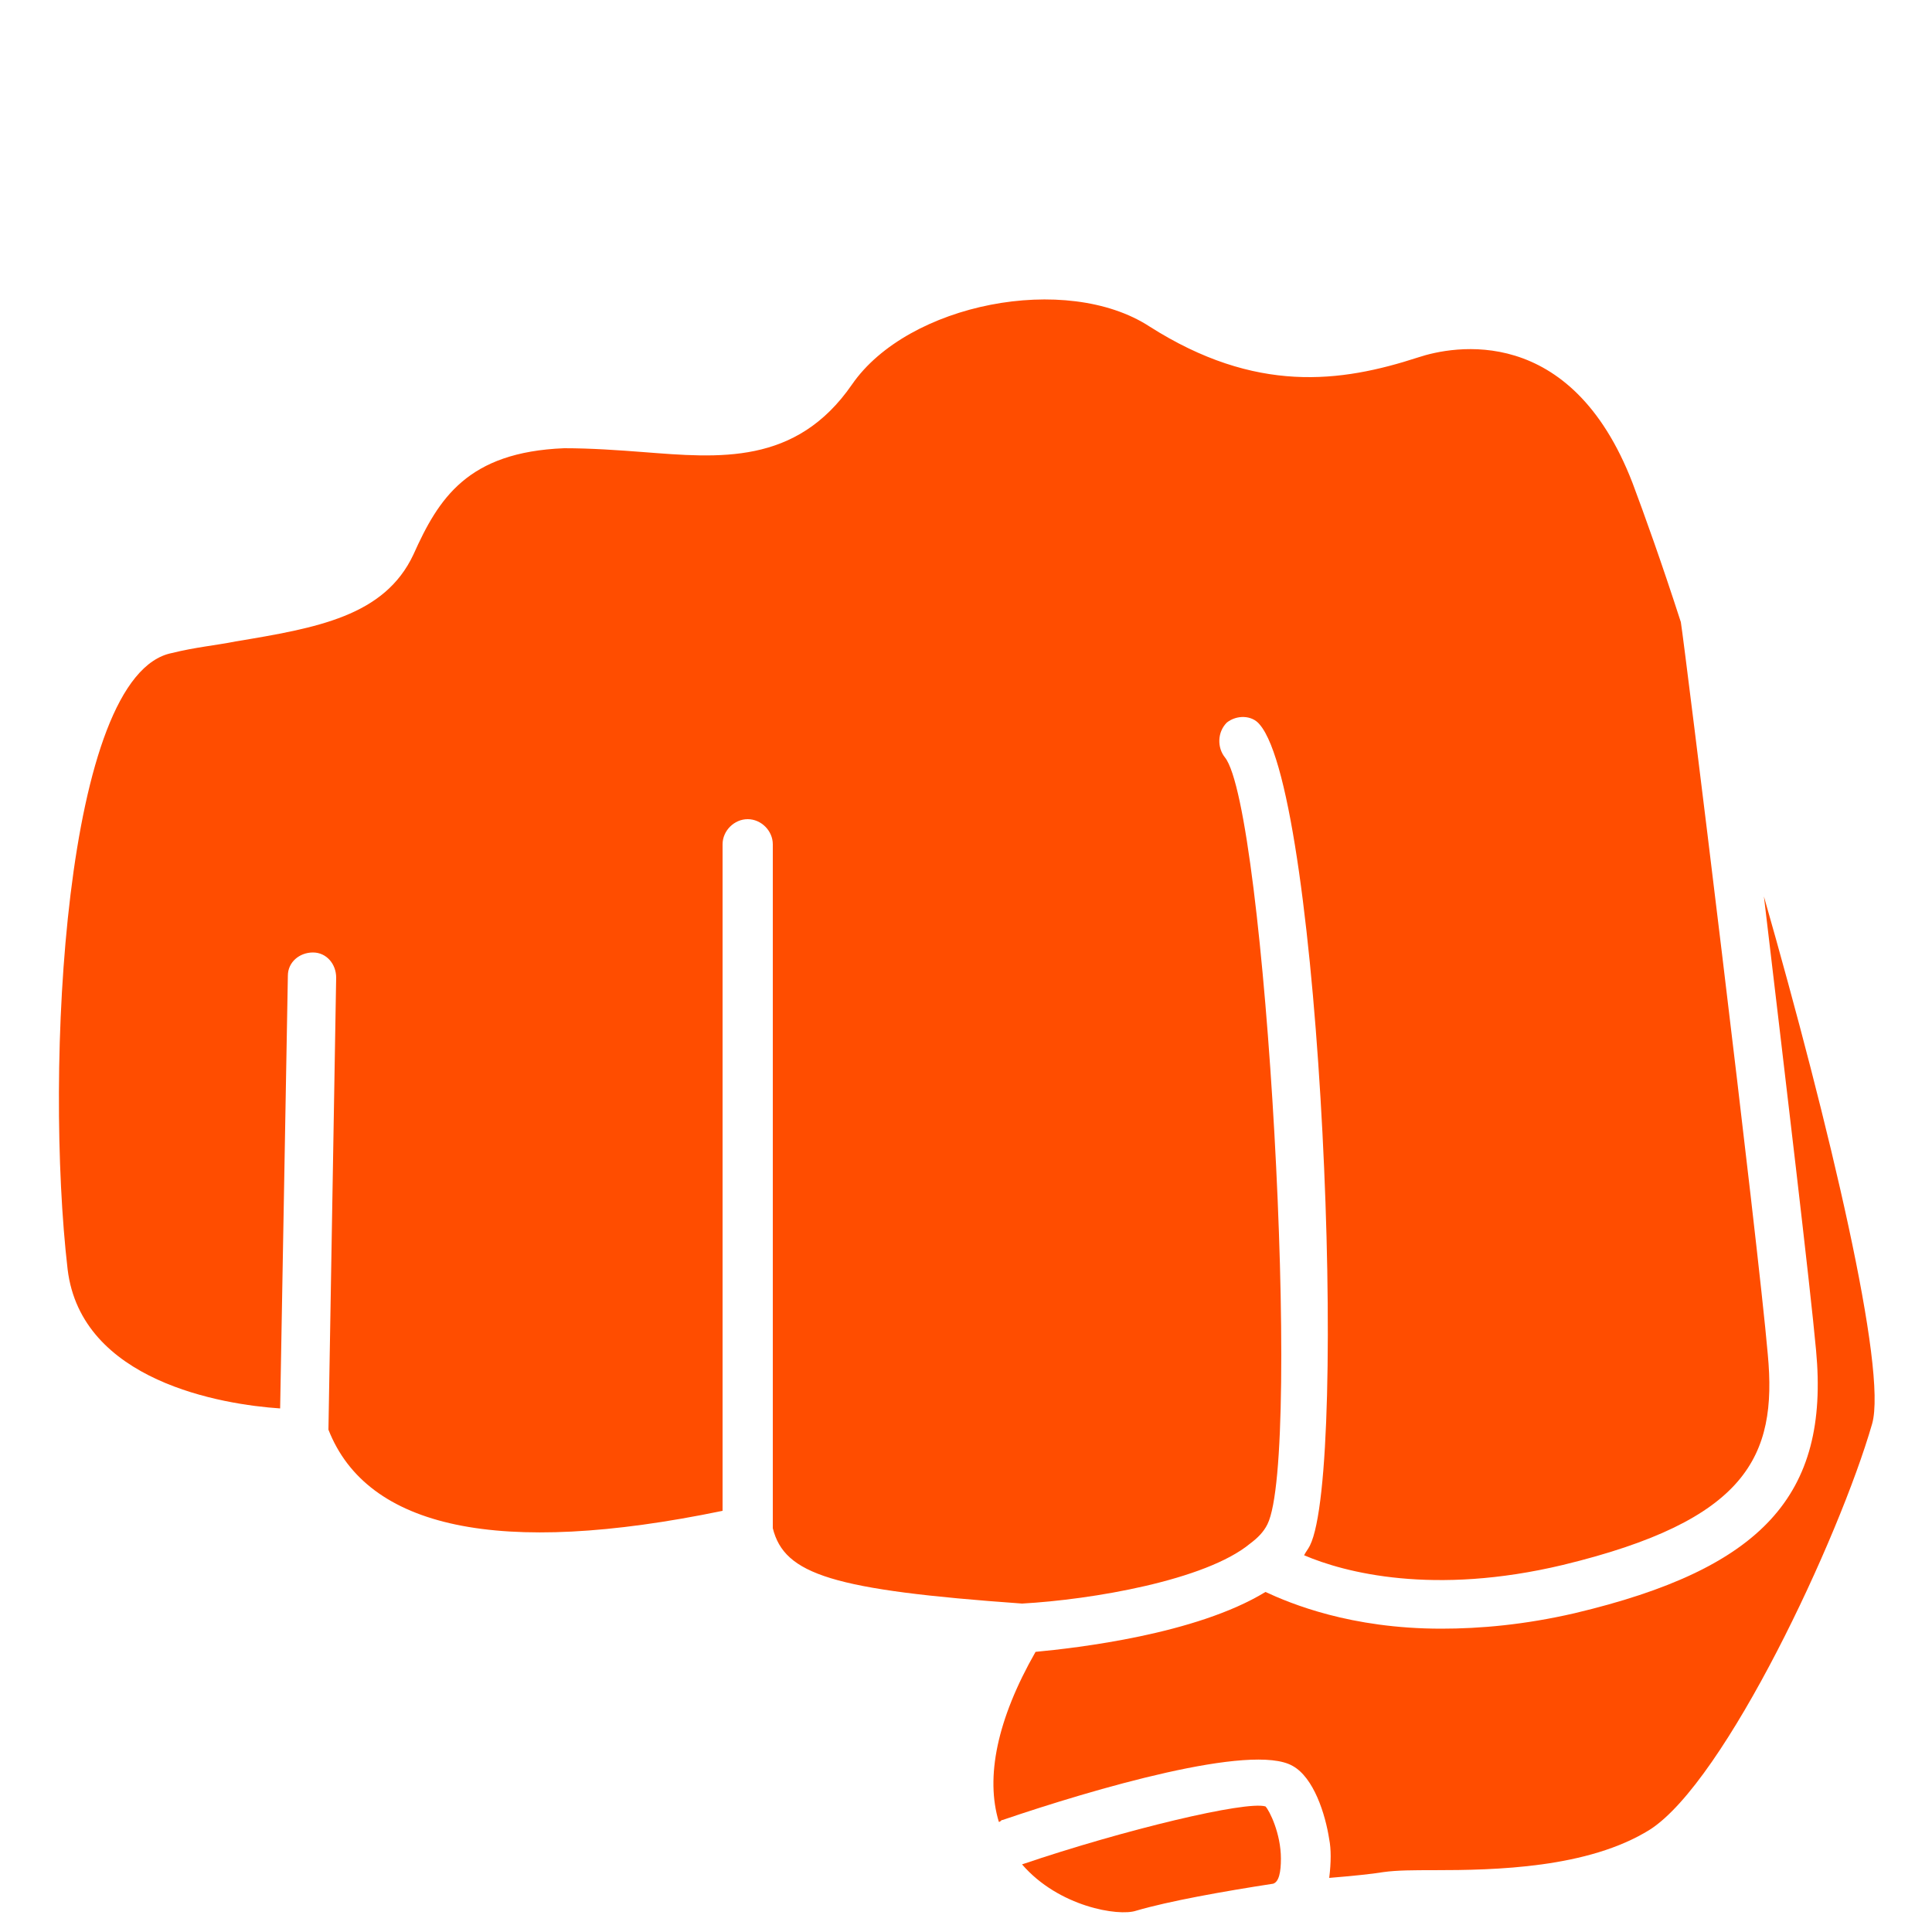
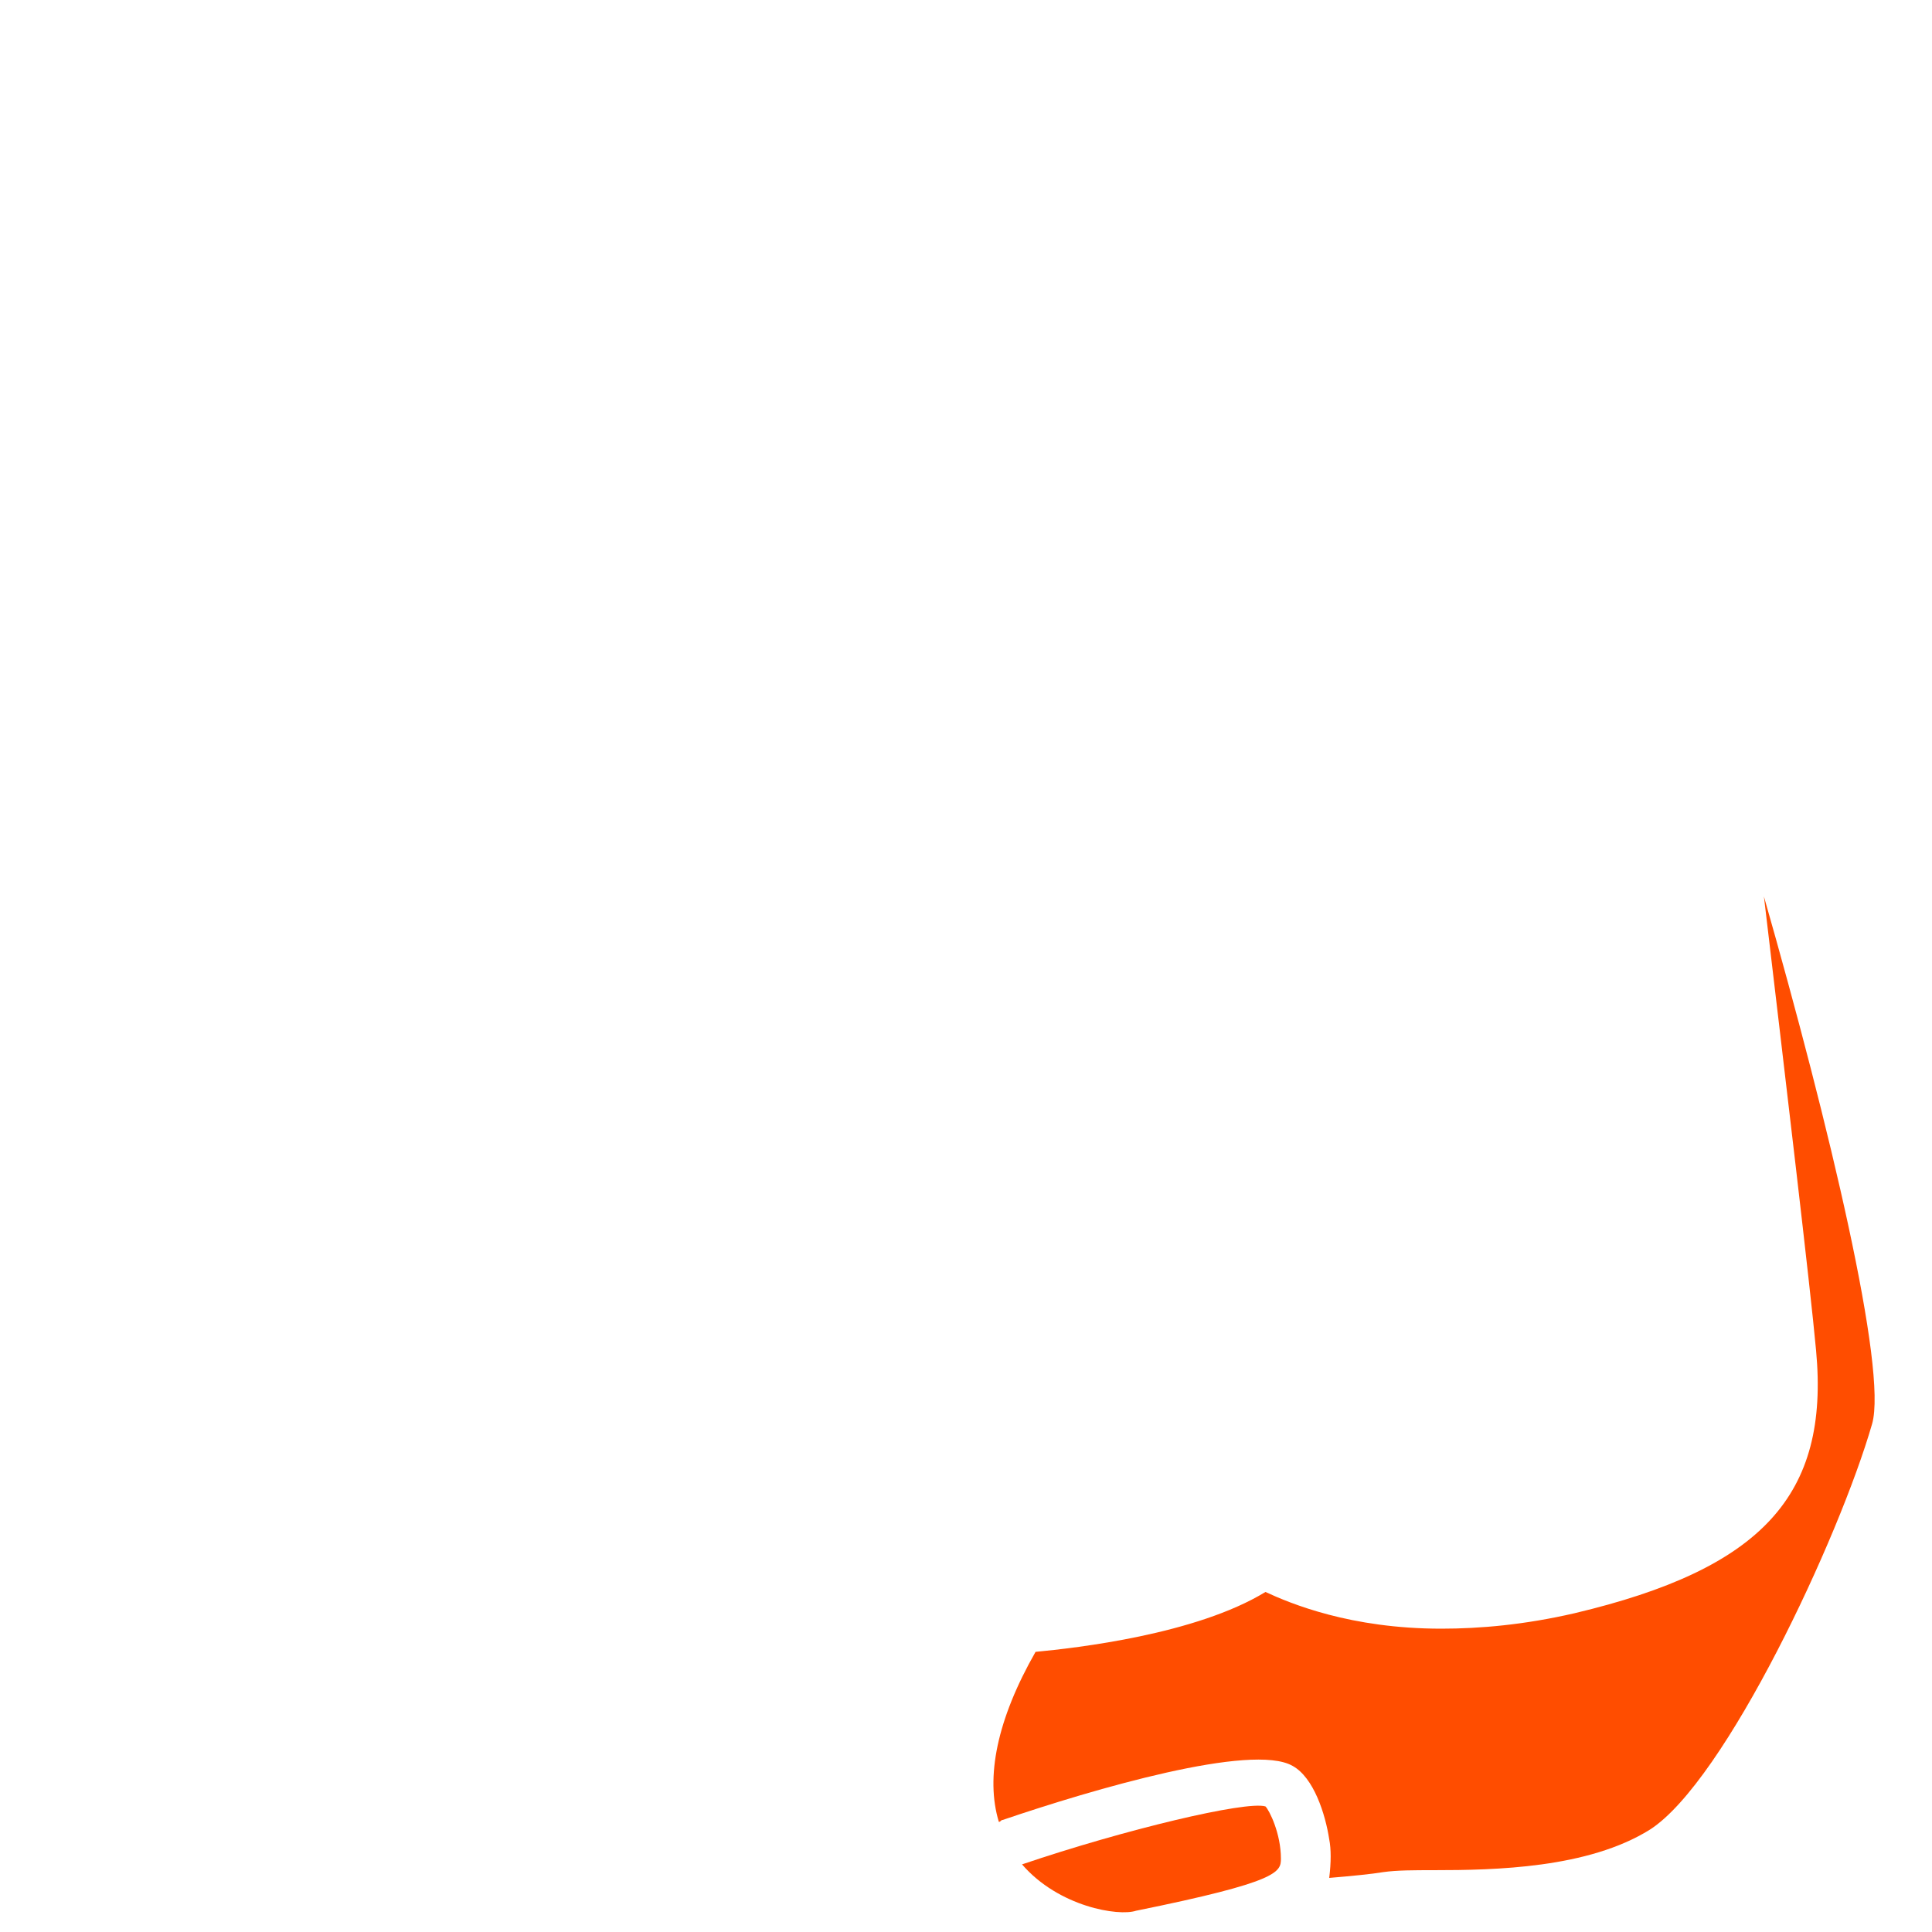
<svg xmlns="http://www.w3.org/2000/svg" version="1.1" id="Layer_1" x="0px" y="0px" viewBox="0 0 100 100" style="enable-background:new 0 0 100 100;" xml:space="preserve">
  <style type="text/css">
	.st0{fill:#FF4D00;}
</style>
  <g>
    <g>
-       <path class="st0" d="M64.7,79.9C64.7,79.9,64.7,79.9,64.7,79.9c0.4-0.3,0.7-0.6,0.9-1c1.8-3.6-0.1-37.1-2.2-39.7    c-0.4-0.5-0.4-1.3,0.1-1.8c0.5-0.4,1.3-0.4,1.7,0.1c3.2,3.7,4.6,38.5,2.6,42.5c-0.1,0.2-0.2,0.3-0.3,0.5c2.1,0.9,6.7,2.1,13.4,0.5    c9.5-2.3,11.1-5.6,10.6-10.9C91,64.3,87.2,33.4,87,32.2c-1-3.1-1.9-5.6-2.5-7.2c-3.2-8.3-9.3-7.1-11.1-6.5    c-4,1.3-8.4,1.9-13.9-1.6c-4.3-2.8-12.5-1.2-15.4,3c-2.9,4.2-6.9,3.8-10.8,3.5c-1.3-0.1-2.7-0.2-4.1-0.2c-5,0.2-6.5,2.6-7.8,5.5    c-1.5,3.2-5,3.8-9.2,4.5c-1,0.2-2.1,0.3-3.3,0.6c-5.6,1.1-6.6,21.6-5.4,31.9c0.7,5.8,8,7,11,7.2l0.4-22.4c0-0.7,0.6-1.2,1.3-1.2    c0,0,0,0,0,0c0.7,0,1.2,0.6,1.2,1.3L17,74c2,5.1,8.8,6.6,20.4,4.2V43.7c0-0.7,0.6-1.3,1.3-1.3c0.7,0,1.3,0.6,1.3,1.3v35.4    c0.6,2.4,3.1,3.2,12.9,3.9C56.5,82.8,62.4,81.8,64.7,79.9z" />
-       <path class="st0" d="M66.3,96.2c0-1.3-0.6-2.5-0.8-2.7c-1-0.3-7.3,1.2-12.6,3c1.9,2.2,5,2.7,5.9,2.4c1.7-0.5,4.5-1,7.1-1.4    C66.2,97.4,66.3,96.9,66.3,96.2z" />
+       <path class="st0" d="M66.3,96.2c0-1.3-0.6-2.5-0.8-2.7c-1-0.3-7.3,1.2-12.6,3c1.9,2.2,5,2.7,5.9,2.4C66.2,97.4,66.3,96.9,66.3,96.2z" />
      <path class="st0" d="M94,69.9c0.7,7.5-2.8,11.3-12.5,13.6c-2.6,0.6-4.9,0.8-6.9,0.8c-4.7,0-7.8-1.3-9.1-1.9    c-3.6,2.2-9.8,2.9-11.9,3.1C51.6,89,51,92,51.7,94.3c0.1,0,0.1-0.1,0.2-0.1c4.7-1.6,12.9-4,15-2.8c1.1,0.6,1.7,2.5,1.9,3.8    c0.1,0.5,0.1,1.2,0,2c1.2-0.1,2.2-0.2,2.8-0.3c0.7-0.1,1.6-0.1,2.6-0.1c3.2,0,8-0.1,11.2-2.1c3.9-2.5,9.8-15.1,11.5-21    c0.8-2.8-2.2-15.4-5.6-27.3C92.4,55.7,93.7,66.6,94,69.9z" />
    </g>
  </g>
</svg>